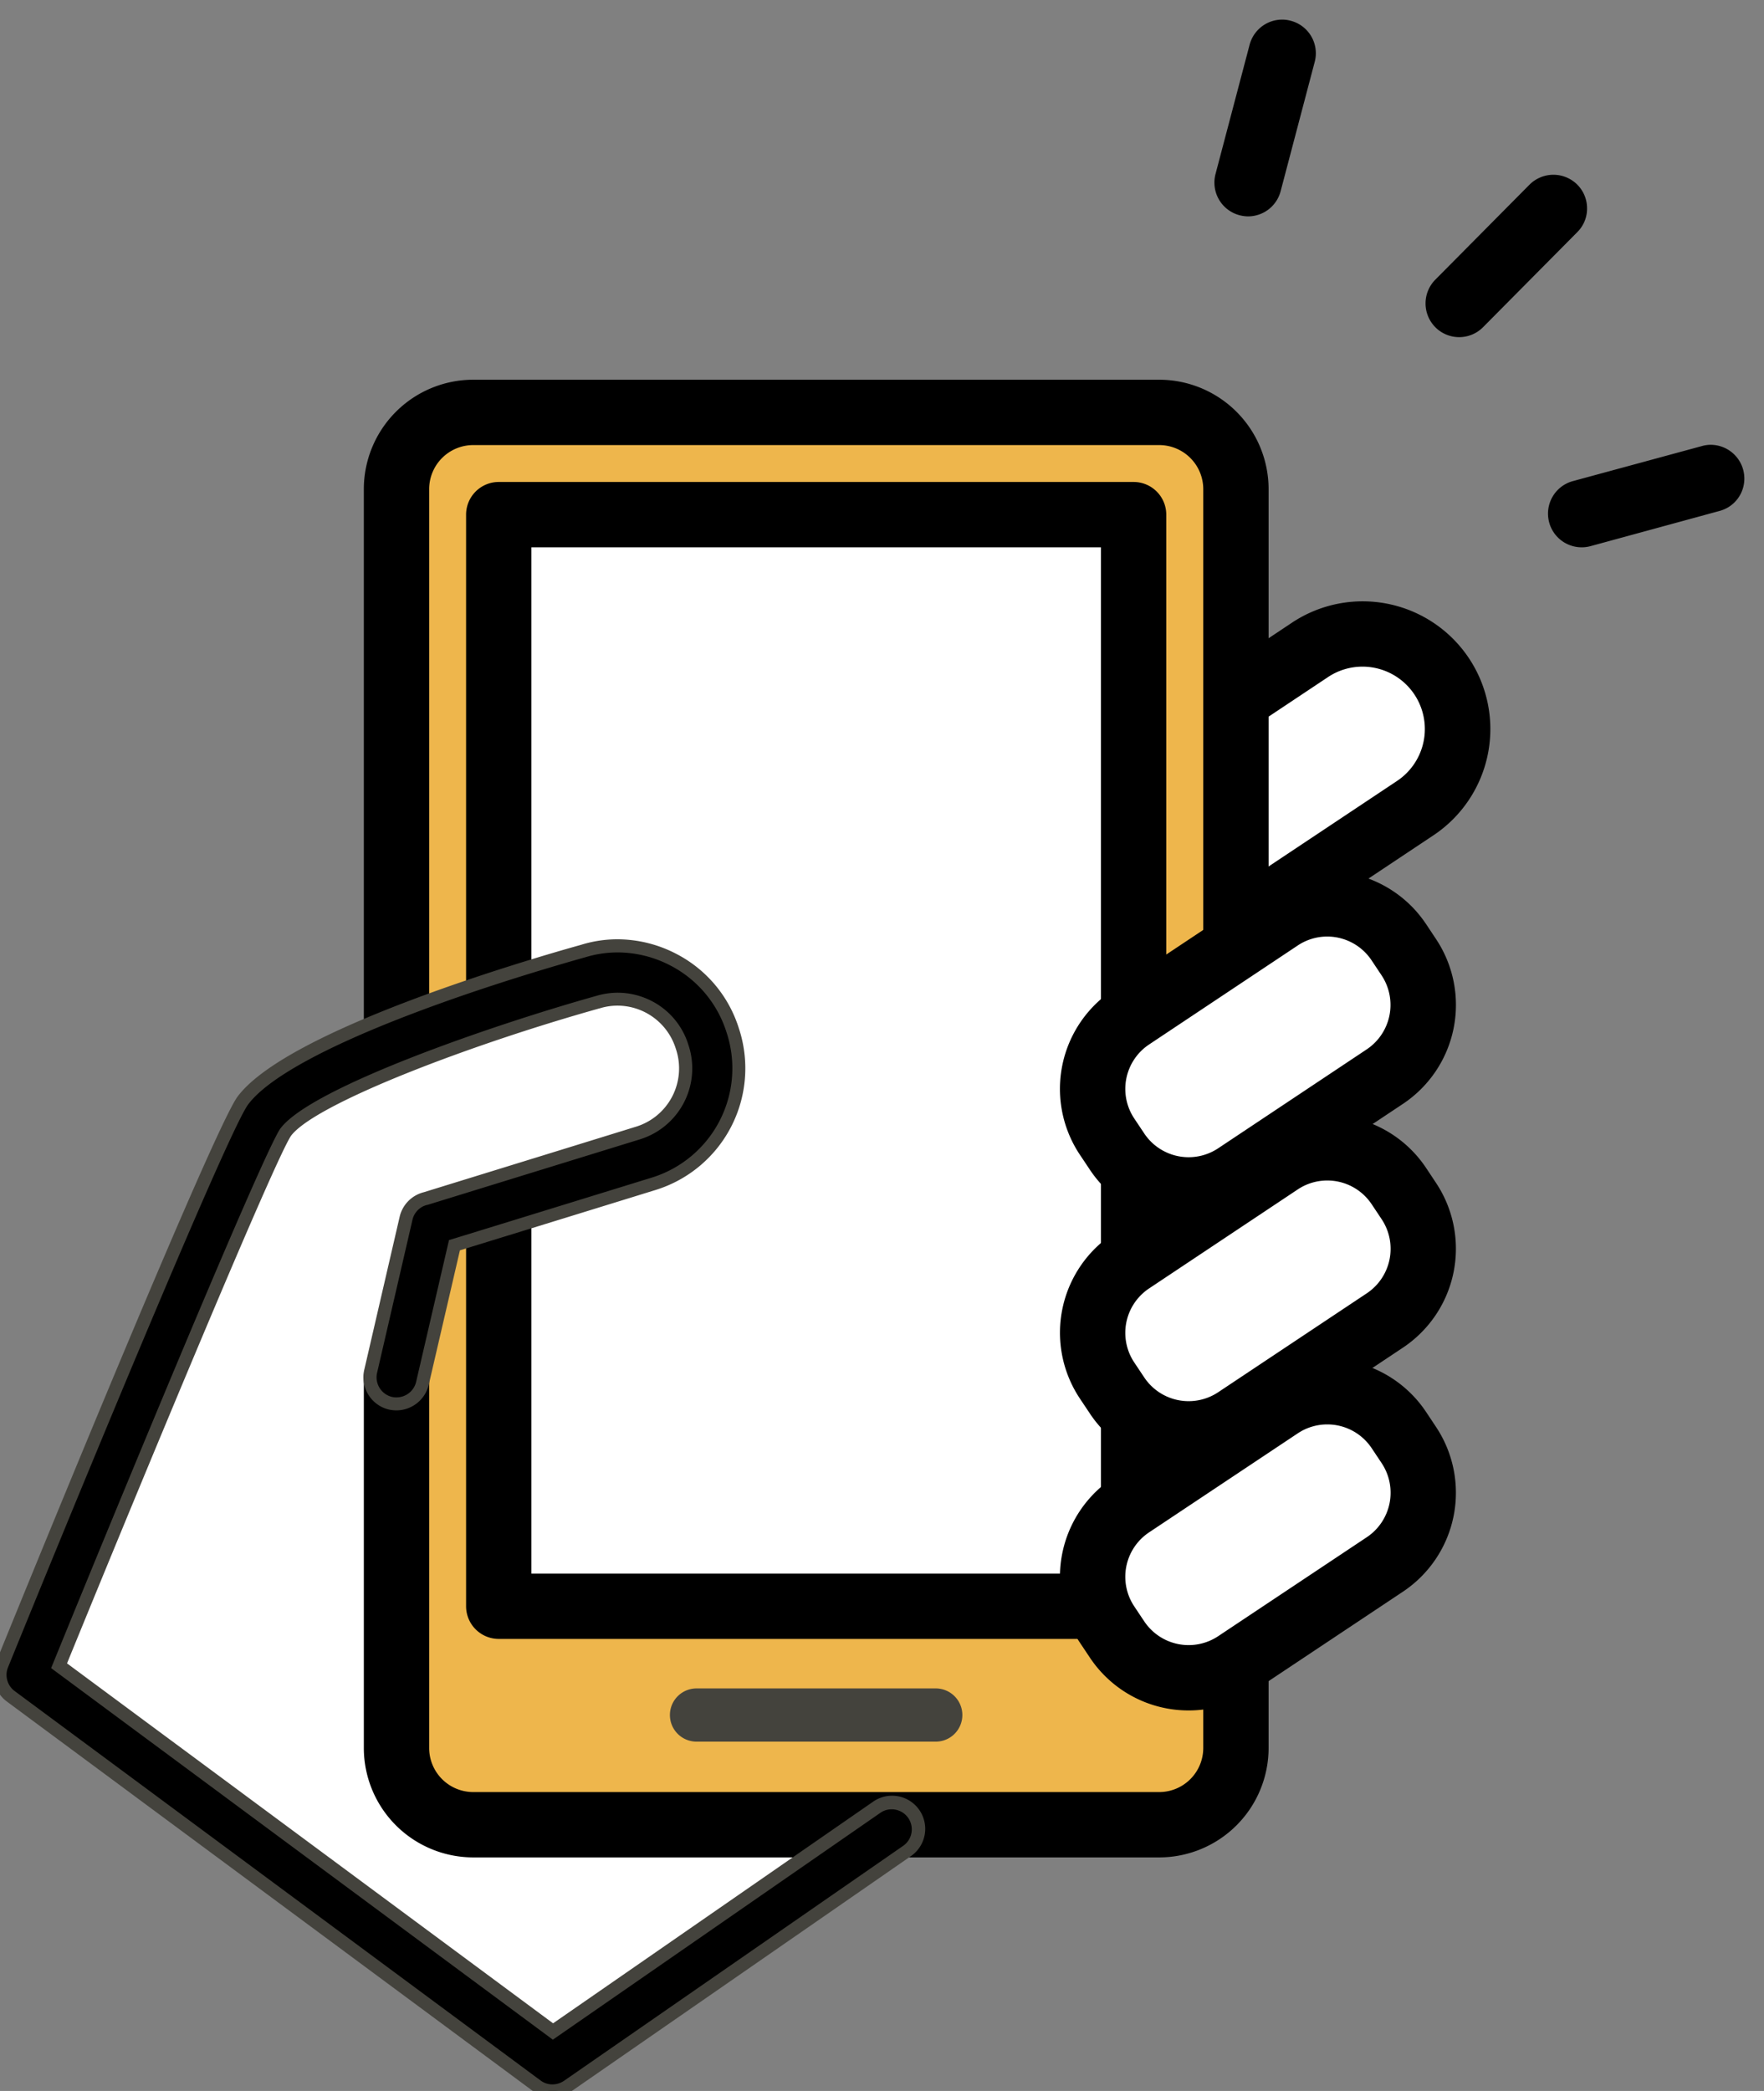
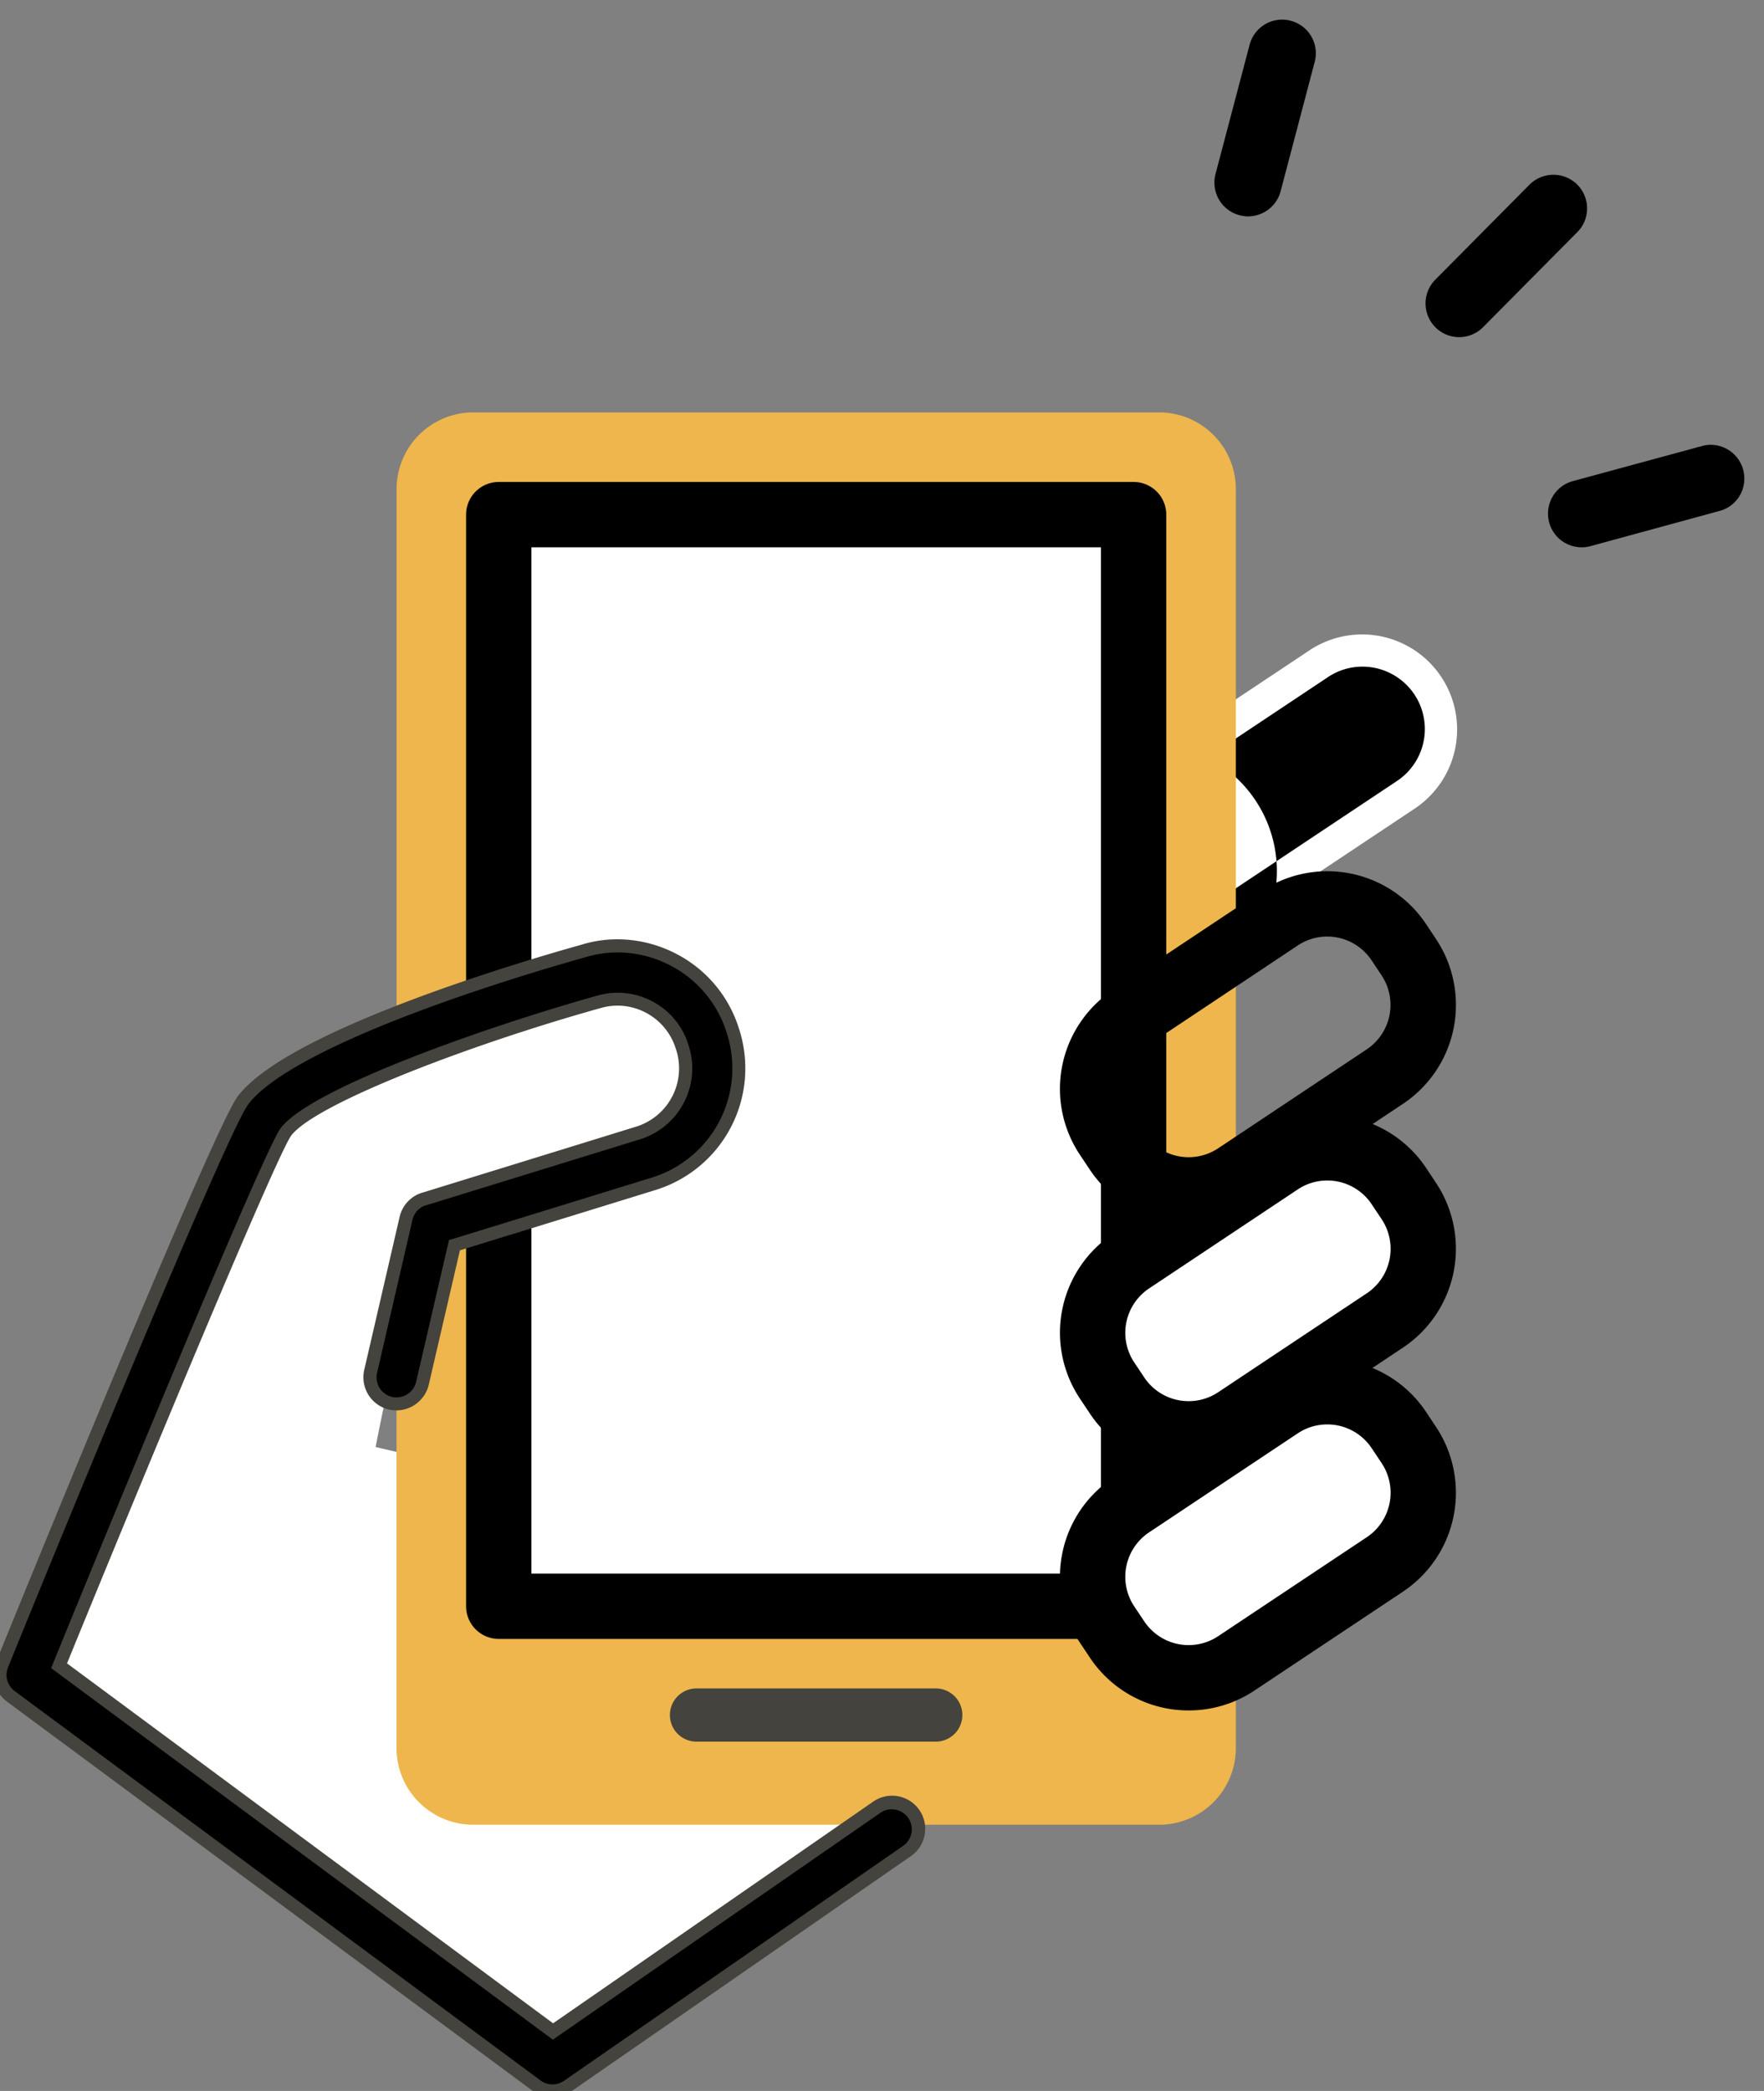
<svg xmlns="http://www.w3.org/2000/svg" id="icon" width="67.504" height="80.004" viewBox="0 0 67.504 80.004">
  <rect x="0" y="0" width="67.504" height="80.004" fill="#808080" stroke="none" />
  <defs>
    <clipPath id="clip-path">
      <rect id="長方形_5798" data-name="長方形 5798" width="67.504" height="80.004" fill="none" />
    </clipPath>
  </defs>
  <g id="グループ_13350" data-name="グループ 13350" clip-path="url(#clip-path)">
    <path id="パス_11821" data-name="パス 11821" d="M15.357,91.314s.355-1.855.573-2.665L17.51,82.8c.062-.016,8.188-2.524,8.188-2.524a3.6,3.6,0,0,0,2.377-4.507l-.019-.063a3.6,3.6,0,0,0-4.507-2.377S12.823,76.33,11.092,78.667C10.218,79.848,2,100.034,2,100.034l3.486,2.58,16.639,12.318L46.78,98.55Z" transform="translate(-0.983 -35.946)" fill="#fff" />
    <path id="パス_11822" data-name="パス 11822" d="M79.912,58.776h0a3.636,3.636,0,0,1,1.011-5.042L89.091,48.3a3.636,3.636,0,0,1,4.03,6.053l-8.168,5.438a3.636,3.636,0,0,1-5.042-1.011" transform="translate(-38.962 -23.429)" fill="#fff" />
-     <path id="パス_11823" data-name="パス 11823" d="M82.942,61.647a4.886,4.886,0,0,1-2.711-8.953L88.4,47.256a4.886,4.886,0,0,1,5.416,8.134l-8.168,5.438A4.866,4.866,0,0,1,82.942,61.647ZM91.1,48.936a2.372,2.372,0,0,0-1.319.4l-8.168,5.438a2.386,2.386,0,1,0,2.645,3.972l8.168-5.438A2.387,2.387,0,0,0,91.1,48.936Z" transform="translate(-38.962 -23.429)" />
+     <path id="パス_11823" data-name="パス 11823" d="M82.942,61.647a4.886,4.886,0,0,1-2.711-8.953a4.886,4.886,0,0,1,5.416,8.134l-8.168,5.438A4.866,4.866,0,0,1,82.942,61.647ZM91.1,48.936a2.372,2.372,0,0,0-1.319.4l-8.168,5.438a2.386,2.386,0,1,0,2.645,3.972l8.168-5.438A2.387,2.387,0,0,0,91.1,48.936Z" transform="translate(-38.962 -23.429)" />
    <path id="パス_11824" data-name="パス 11824" d="M59.011,85.057H32.763a2.936,2.936,0,0,1-2.936-2.936V66.971l1.763-4.944L38.96,59.7l3.3-3.442-2.909-3.3-9.521,1.825V33.954a2.936,2.936,0,0,1,2.936-2.936H59.011a2.936,2.936,0,0,1,2.936,2.936V82.122a2.936,2.936,0,0,1-2.936,2.936" transform="translate(-14.654 -15.239)" fill="#eeb64c" />
    <path id="パス_11825" data-name="パス 11825" d="M37.519,57.471V38.71H61.813V80.477H37.519V57.471Z" transform="translate(-18.433 -19.019)" fill="#fff" />
    <path id="パス_11826" data-name="パス 11826" d="M61.813,81.727H37.519a1.25,1.25,0,0,1-1.25-1.25v-15.4h2.5V79.227H60.563V39.96H38.769V57.471h-2.5V38.71a1.25,1.25,0,0,1,1.25-1.25H61.813a1.25,1.25,0,0,1,1.25,1.25V80.477A1.25,1.25,0,0,1,61.813,81.727Z" transform="translate(-18.433 -19.019)" />
-     <path id="パス_11827" data-name="パス 11827" d="M59.011,86.308H32.763a4.19,4.19,0,0,1-4.186-4.186V67.944a1.25,1.25,0,0,1,2.5,0V82.122a1.688,1.688,0,0,0,1.686,1.686H59.011A1.688,1.688,0,0,0,60.7,82.122V33.955a1.688,1.688,0,0,0-1.686-1.686H32.763a1.688,1.688,0,0,0-1.686,1.686v20.83a1.25,1.25,0,0,1-2.5,0V33.955a4.19,4.19,0,0,1,4.186-4.186H59.011A4.19,4.19,0,0,1,63.2,33.955V82.122A4.19,4.19,0,0,1,59.011,86.308Z" transform="translate(-14.654 -15.24)" />
-     <path id="パス_11828" data-name="パス 11828" d="M83.13,77.464l-.381-.572a3.292,3.292,0,0,1,.916-4.565l5.687-3.787a3.293,3.293,0,0,1,4.565.916l.381.572a3.293,3.293,0,0,1-.915,4.565L87.7,78.379a3.293,3.293,0,0,1-4.565-.916" transform="translate(-40.384 -33.403)" fill="#fff" />
    <path id="パス_11829" data-name="パス 11829" d="M85.873,80.181a4.535,4.535,0,0,1-3.784-2.025l-.381-.571a4.542,4.542,0,0,1,1.263-6.3L88.659,67.5a4.542,4.542,0,0,1,6.3,1.264l.38.572a4.548,4.548,0,0,1-1.263,6.3L88.389,79.42A4.526,4.526,0,0,1,85.873,80.181Zm5.3-10.944a2.031,2.031,0,0,0-1.129.343l-5.687,3.787A2.042,2.042,0,0,0,83.79,76.2l.381.571A2.042,2.042,0,0,0,87,77.339l5.686-3.786a2.045,2.045,0,0,0,.567-2.832l-.381-.572A2.04,2.04,0,0,0,91.173,69.237Z" transform="translate(-40.384 -33.403)" />
    <path id="パス_11830" data-name="パス 11830" d="M83.13,95.812l-.381-.572a3.292,3.292,0,0,1,.916-4.565l5.687-3.787a3.293,3.293,0,0,1,4.565.916l.381.572a3.293,3.293,0,0,1-.915,4.565L87.7,96.727a3.293,3.293,0,0,1-4.565-.916" transform="translate(-40.384 -42.417)" fill="#fff" />
    <path id="パス_11831" data-name="パス 11831" d="M85.873,98.529A4.535,4.535,0,0,1,82.09,96.5l-.381-.571a4.542,4.542,0,0,1,1.263-6.3l5.686-3.787a4.542,4.542,0,0,1,6.3,1.264l.38.572a4.548,4.548,0,0,1-1.263,6.3l-5.687,3.786A4.526,4.526,0,0,1,85.873,98.529Zm5.3-10.944a2.031,2.031,0,0,0-1.129.343l-5.687,3.787a2.042,2.042,0,0,0-.568,2.832l.381.571A2.042,2.042,0,0,0,87,95.687L92.69,91.9a2.045,2.045,0,0,0,.567-2.832l-.381-.572A2.04,2.04,0,0,0,91.173,87.585Z" transform="translate(-40.384 -42.417)" />
    <path id="パス_11832" data-name="パス 11832" d="M83.13,114.159l-.381-.572a3.292,3.292,0,0,1,.916-4.566l5.687-3.787a3.293,3.293,0,0,1,4.565.916l.381.572a3.293,3.293,0,0,1-.915,4.565L87.7,115.074a3.293,3.293,0,0,1-4.565-.916" transform="translate(-40.384 -51.431)" fill="#fff" />
    <path id="パス_11833" data-name="パス 11833" d="M85.873,116.876a4.535,4.535,0,0,1-3.784-2.025l-.381-.571a4.542,4.542,0,0,1,1.263-6.3l5.687-3.787a4.542,4.542,0,0,1,6.3,1.264l.38.572a4.548,4.548,0,0,1-1.263,6.3l-5.687,3.786A4.526,4.526,0,0,1,85.873,116.876Zm5.3-10.944a2.031,2.031,0,0,0-1.129.343l-5.687,3.787a2.042,2.042,0,0,0-.568,2.832l.381.571a2.042,2.042,0,0,0,2.833.568l5.686-3.786a2.045,2.045,0,0,0,.568-2.832l-.381-.572A2.04,2.04,0,0,0,91.173,105.932Z" transform="translate(-40.384 -51.431)" />
    <path id="パス_11834" data-name="パス 11834" d="M21.142,114.963a1.014,1.014,0,0,1-.605-.2L.412,99.865a1.017,1.017,0,0,1-.337-1.2C1.456,95.273,8.388,78.3,9.292,77.076c1.845-2.492,11.153-5.2,13-5.717a4.62,4.62,0,0,1,5.754,3.056l.02.065a4.625,4.625,0,0,1-3.049,5.778c-4.8,1.482-6.8,2.1-7.629,2.352l-1.223,5.283a1.017,1.017,0,0,1-1.982-.459l1.356-5.855a1.018,1.018,0,0,1,.746-.758c.17-.051,5.93-1.828,8.133-2.508a2.589,2.589,0,0,0,1.7-3.234l-.02-.065a2.586,2.586,0,0,0-3.234-1.7c-4.341,1.217-10.89,3.558-11.939,4.976C10.29,79.23,5.4,91,2.258,98.7l18.9,14,12.382-8.576a1.017,1.017,0,1,1,1.158,1.673l-12.981,8.991a1.019,1.019,0,0,1-.579.181" transform="translate(0 -34.959)" />
    <path id="合体_5" data-name="合体 5" d="M1345.638,13654.058l-20.125-14.9a1.268,1.268,0,0,1-.418-1.5c1.939-4.77,8.348-20.427,9.245-21.644.812-1.089,3.036-2.33,6.614-3.684,2.748-1.038,5.473-1.83,6.518-2.121a4.694,4.694,0,0,1,1.408-.216,4.9,4.9,0,0,1,2.272.569,4.829,4.829,0,0,1,2.382,2.868l.021.064a4.872,4.872,0,0,1-3.214,6.09c-3.79,1.172-6.309,1.946-7.491,2.31l-1.193,5.144a1.276,1.276,0,0,1-1.234.98,1.374,1.374,0,0,1-.288-.031,1.269,1.269,0,0,1-.946-1.521l1.354-5.853a1.262,1.262,0,0,1,.925-.942c.254-.079,5.788-1.786,8.125-2.509a2.334,2.334,0,0,0,1.539-2.92l-.021-.064a2.341,2.341,0,0,0-2.227-1.646,2.27,2.27,0,0,0-.692.106l-.007,0c-4.965,1.391-10.883,3.649-11.8,4.876-.634.952-5.438,12.515-8.57,20.184l18.6,13.772,12.234-8.471a1.268,1.268,0,1,1,1.446,2.083l-12.984,8.992a1.268,1.268,0,0,1-1.474-.027Zm1.977-43.366-.007,0c-1.035.292-3.745,1.076-6.48,2.111-3.437,1.3-5.644,2.516-6.384,3.513-.689.929-5.38,12.182-9.187,21.533a.769.769,0,0,0,.254.908l20.125,14.9a.741.741,0,0,0,.456.15.781.781,0,0,0,.435-.133l12.981-8.992a.767.767,0,0,0-.435-1.4.747.747,0,0,0-.439.138l-12.528,8.676-19.2-14.217.075-.182c2.7-6.624,7.995-19.424,8.694-20.458l.007-.007c1.145-1.546,8.008-3.928,12.069-5.068a2.919,2.919,0,0,1,.836-.127,2.854,2.854,0,0,1,1.323.329,2.812,2.812,0,0,1,1.384,1.669l.021.064a2.84,2.84,0,0,1-1.871,3.547l-8.135,2.509-.01,0a.76.76,0,0,0-.565.572l-1.354,5.854a.77.77,0,0,0,.572.922.757.757,0,0,0,.175.017.769.769,0,0,0,.747-.593l1.258-5.425.137-.041c1.117-.343,3.684-1.134,7.628-2.351a4.377,4.377,0,0,0,2.885-5.466l-.021-.064a4.346,4.346,0,0,0-2.138-2.574,4.4,4.4,0,0,0-2.039-.511A4.282,4.282,0,0,0,1347.616,13610.691Zm4.321,30a1.018,1.018,0,1,1,0-2.035h9.091a1.018,1.018,0,1,1,0,2.035Z" transform="translate(-1325.25 -13574.054)" fill="#44433d" />
    <path id="合体_4" data-name="合体 4" d="M1325.047,13612.972a1.289,1.289,0,0,1,.9-1.582l4.944-1.343a1.225,1.225,0,0,1,.338-.048,1.292,1.292,0,0,1,1.117,1.931,1.274,1.274,0,0,1-.782.6l-4.937,1.347a1.3,1.3,0,0,1-.342.044A1.287,1.287,0,0,1,1325.047,13612.972Z" transform="translate(-1265.763 -13592.98)" />
    <path id="合体_3" data-name="合体 3" d="M1325.379,13615.837a1.292,1.292,0,0,1-.007-1.821l3.605-3.636a1.294,1.294,0,0,1,1.825-.007,1.28,1.28,0,0,1,.379.908,1.266,1.266,0,0,1-.373.913l-3.605,3.636a1.287,1.287,0,0,1-1.825.007Z" transform="translate(-1270.448 -13603.313)" />
    <path id="合体_2" data-name="合体 2" d="M1325.958,13617.484a1.291,1.291,0,0,1-.916-1.572l1.306-4.951a1.29,1.29,0,0,1,1.244-.961,1.192,1.192,0,0,1,.331.045,1.285,1.285,0,0,1,.916,1.572l-1.305,4.951a1.29,1.29,0,0,1-1.244.961A1.359,1.359,0,0,1,1325.958,13617.484Z" transform="translate(-1278.528 -13609.25)" />
  </g>
</svg>